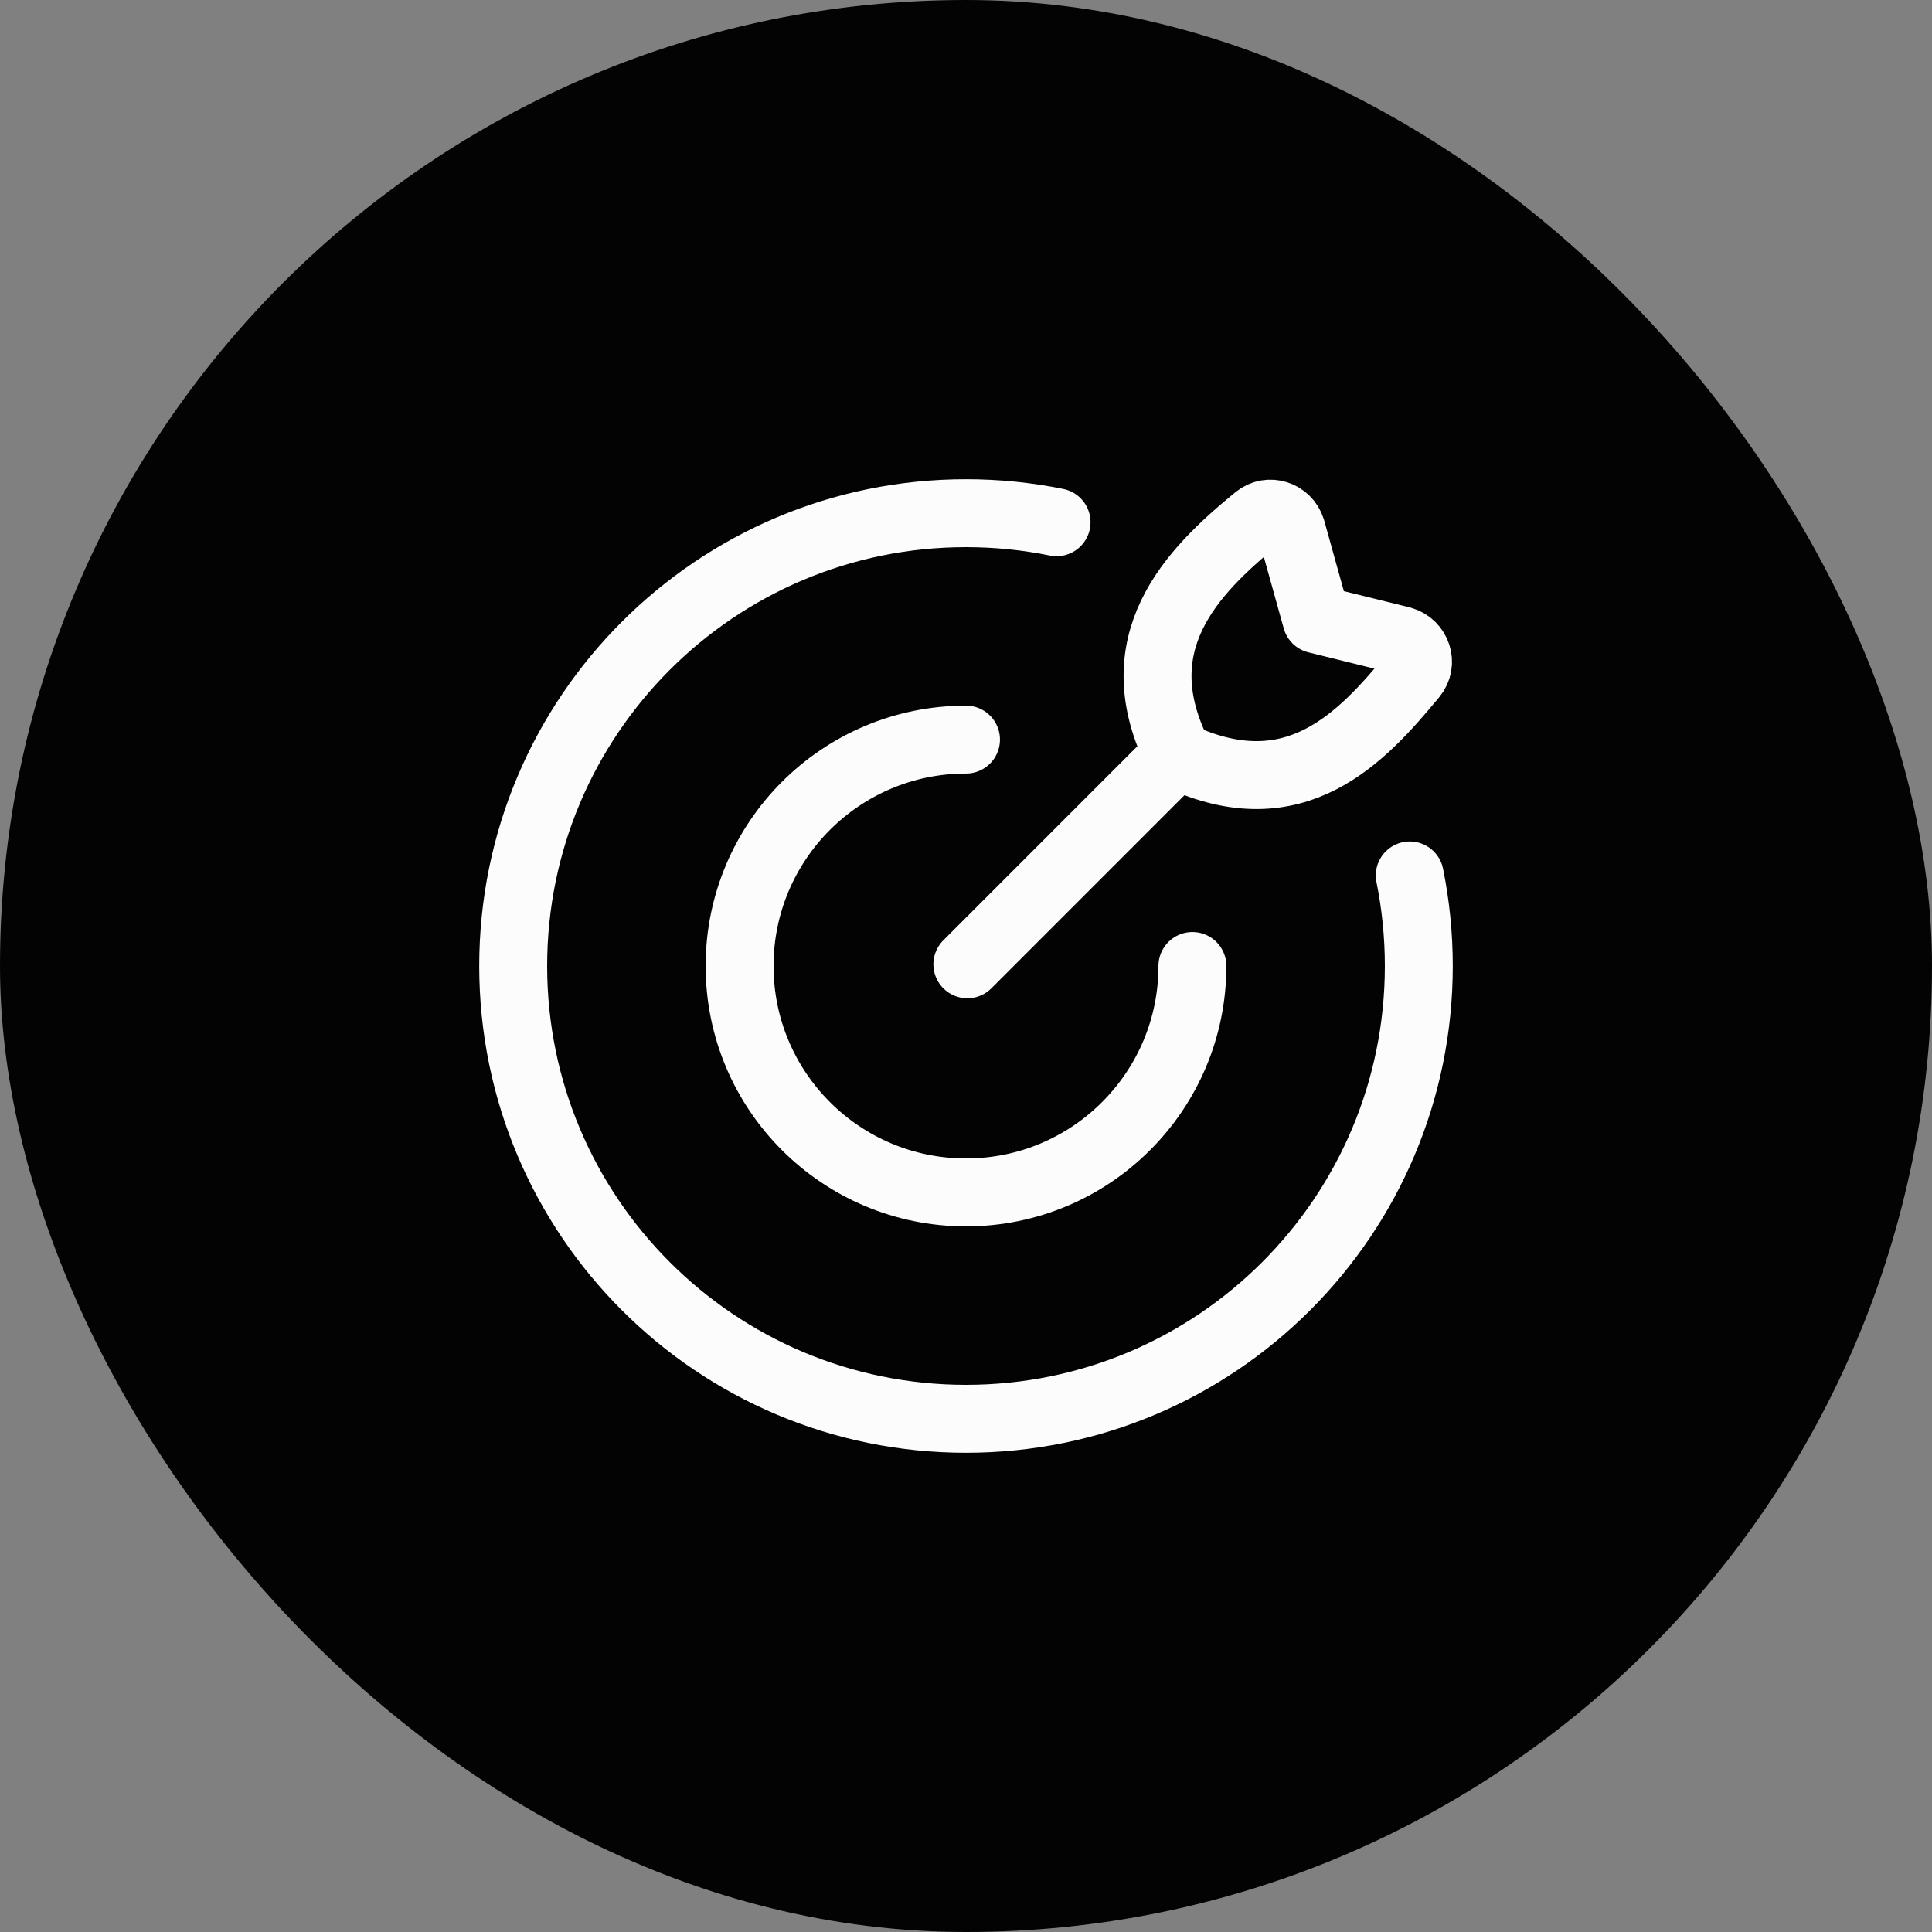
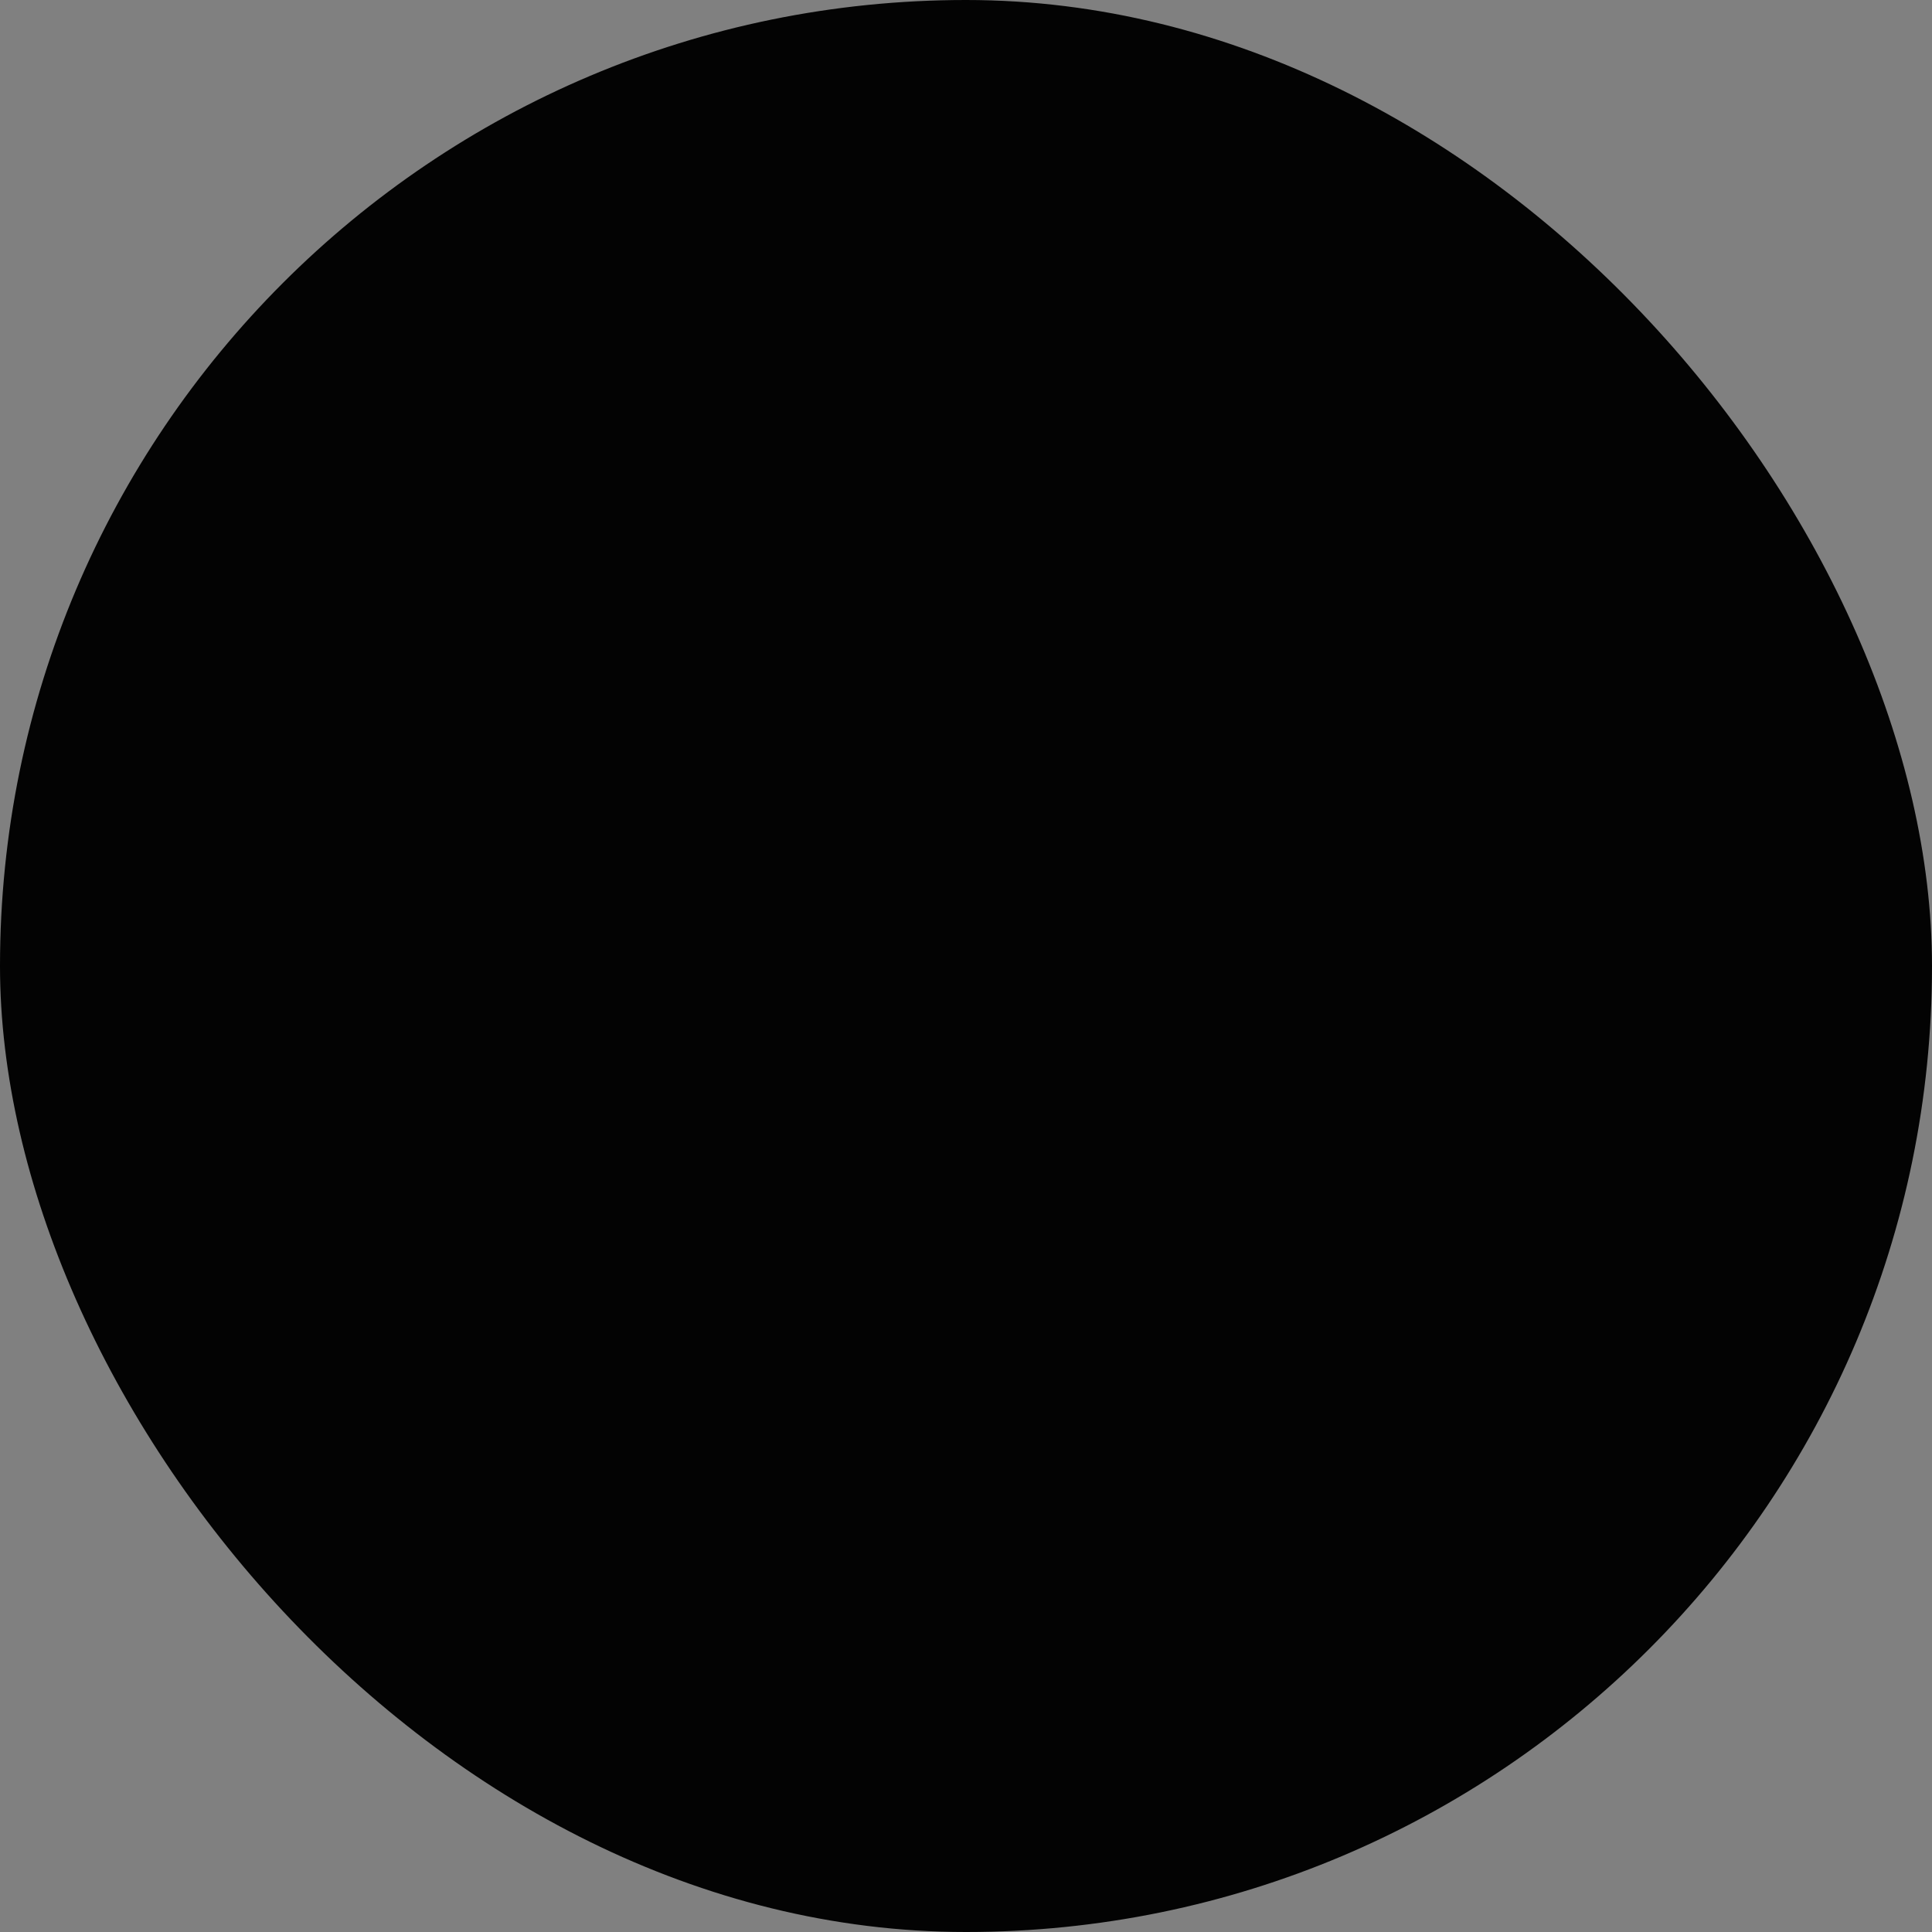
<svg xmlns="http://www.w3.org/2000/svg" width="64" height="64" viewBox="0 0 64 64" fill="none">
  <rect x="0" y="0" width="64" height="64" fill="#808080" stroke="none" />
  <rect width="64" height="64" rx="32" fill="#030303" />
-   <path d="M39.5 32C39.5 36.142 36.142 39.5 32 39.5C27.858 39.5 24.5 36.142 24.5 32C24.5 27.858 27.858 24.5 32 24.5" stroke="#FCFCFC" stroke-width="2.25" stroke-linecap="round" />
-   <path d="M35 17.3C34.031 17.103 33.027 17 32 17C23.716 17 17 23.716 17 32C17 40.284 23.716 47 32 47C40.284 47 47 40.284 47 32C47 30.973 46.897 29.969 46.7 29" stroke="#FCFCFC" stroke-width="2.25" stroke-linecap="round" />
-   <path d="M32.045 31.944L38.874 25.114M43.61 20.517L42.78 17.536C42.627 17.045 42.037 16.849 41.638 17.175C39.484 18.935 37.138 21.306 39.054 25.046C42.915 26.847 45.119 24.419 46.809 22.378C47.146 21.972 46.943 21.361 46.437 21.215L43.61 20.517Z" stroke="#FCFCFC" stroke-width="2.25" stroke-linecap="round" stroke-linejoin="round" />
</svg>